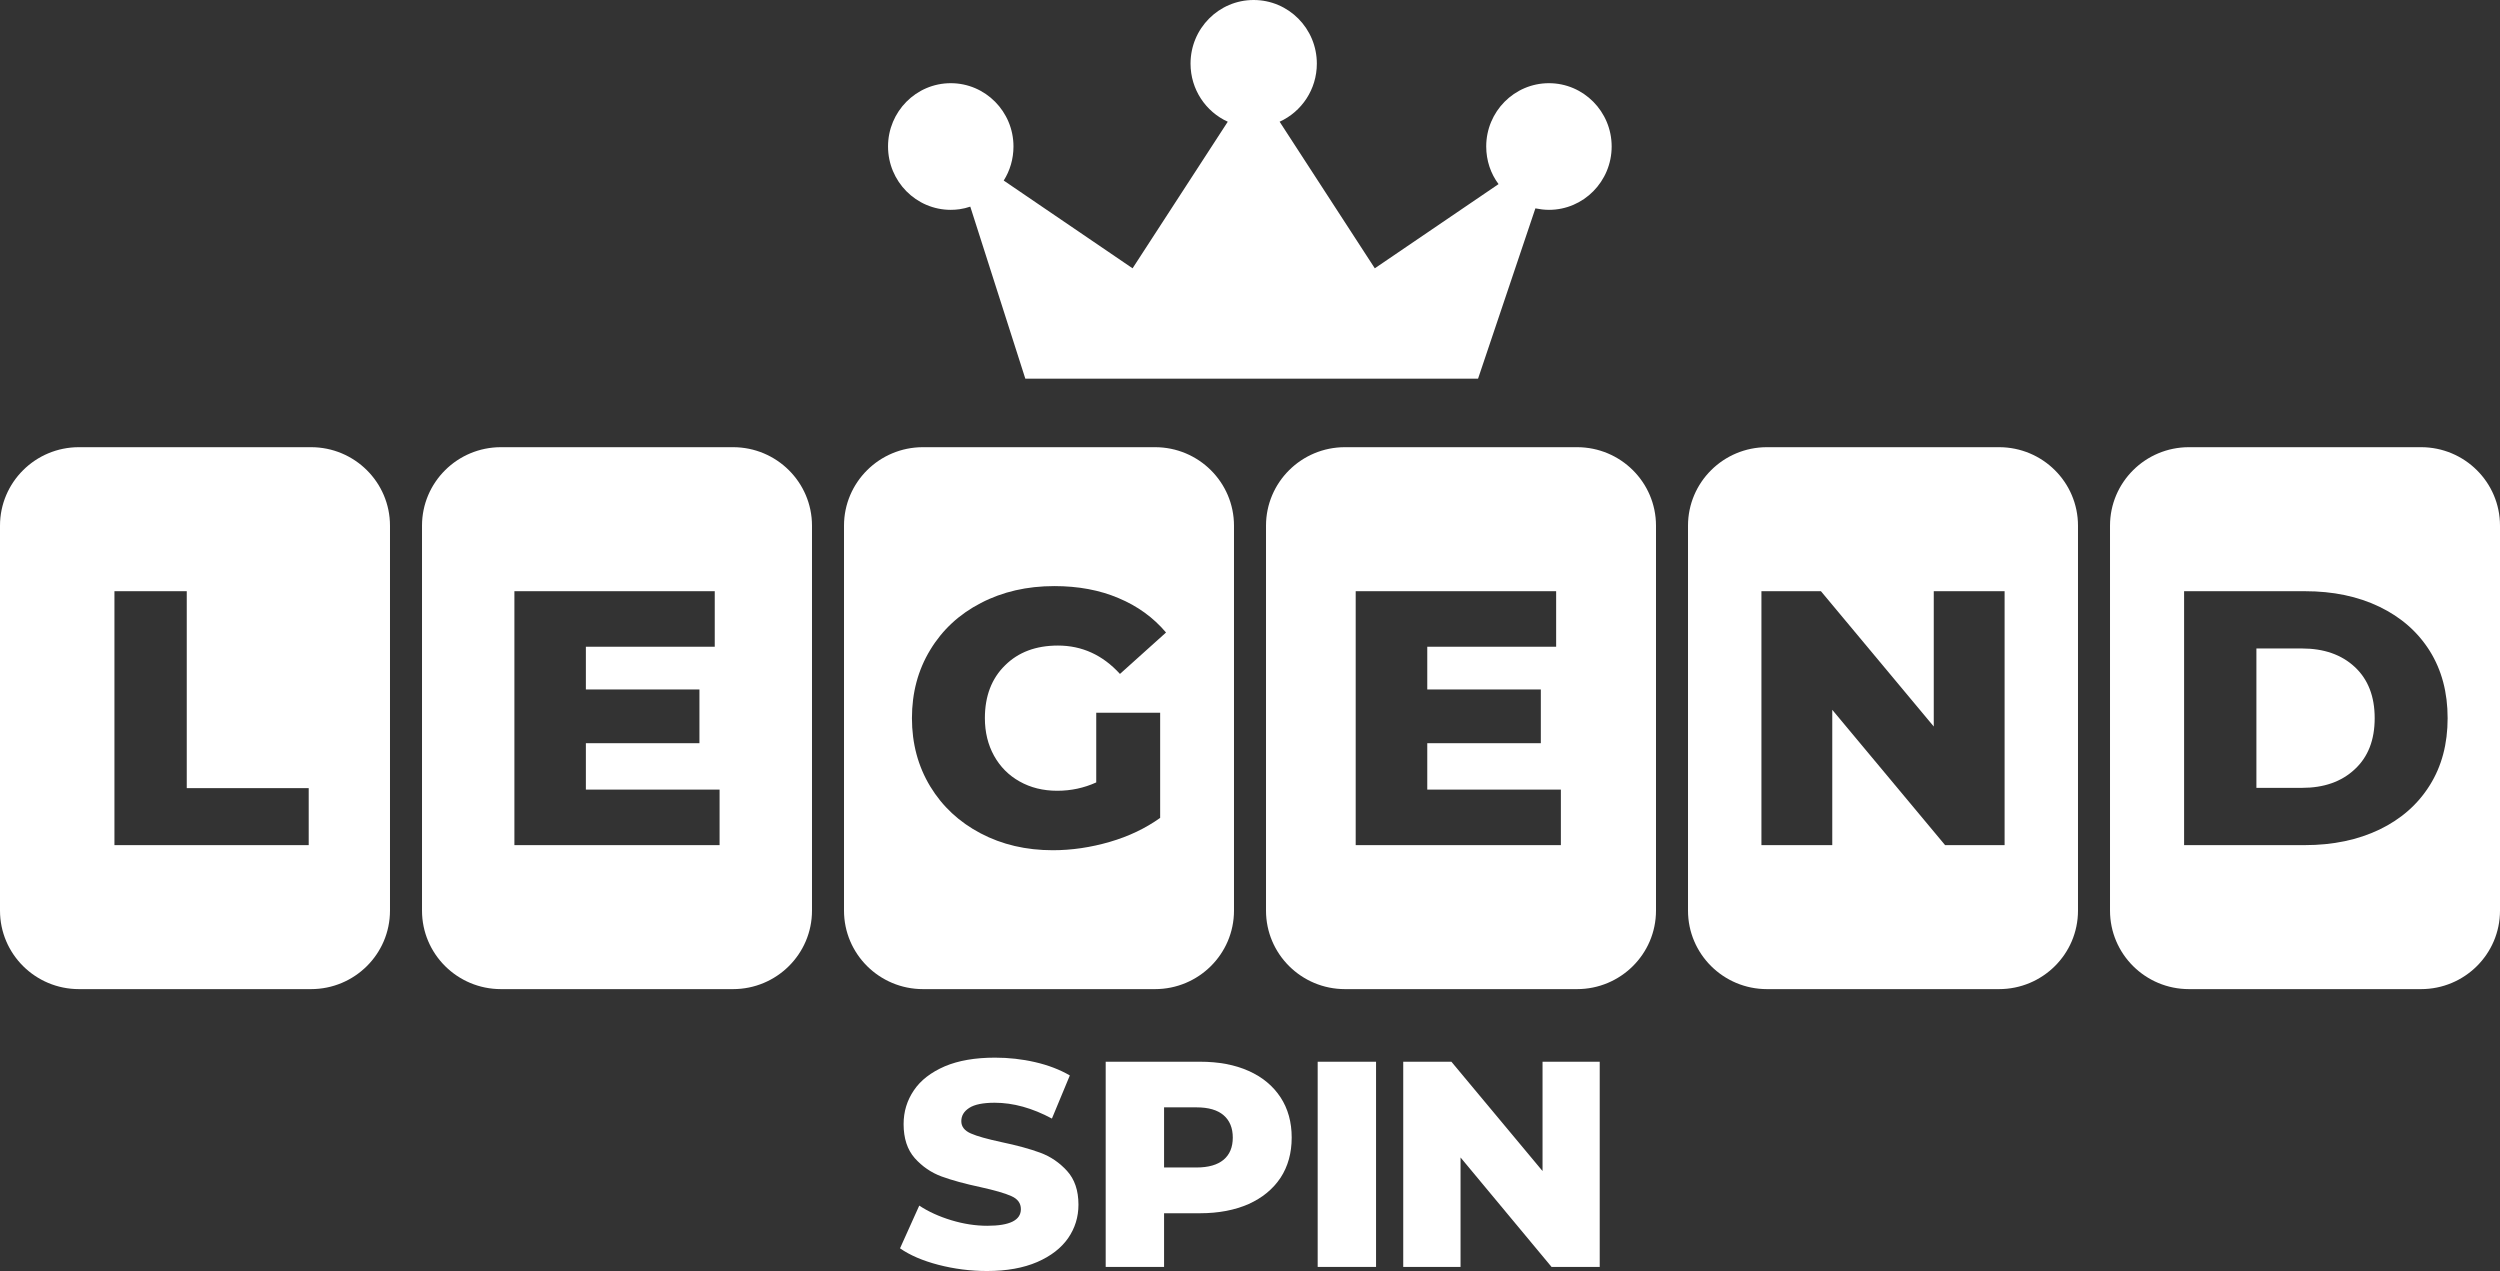
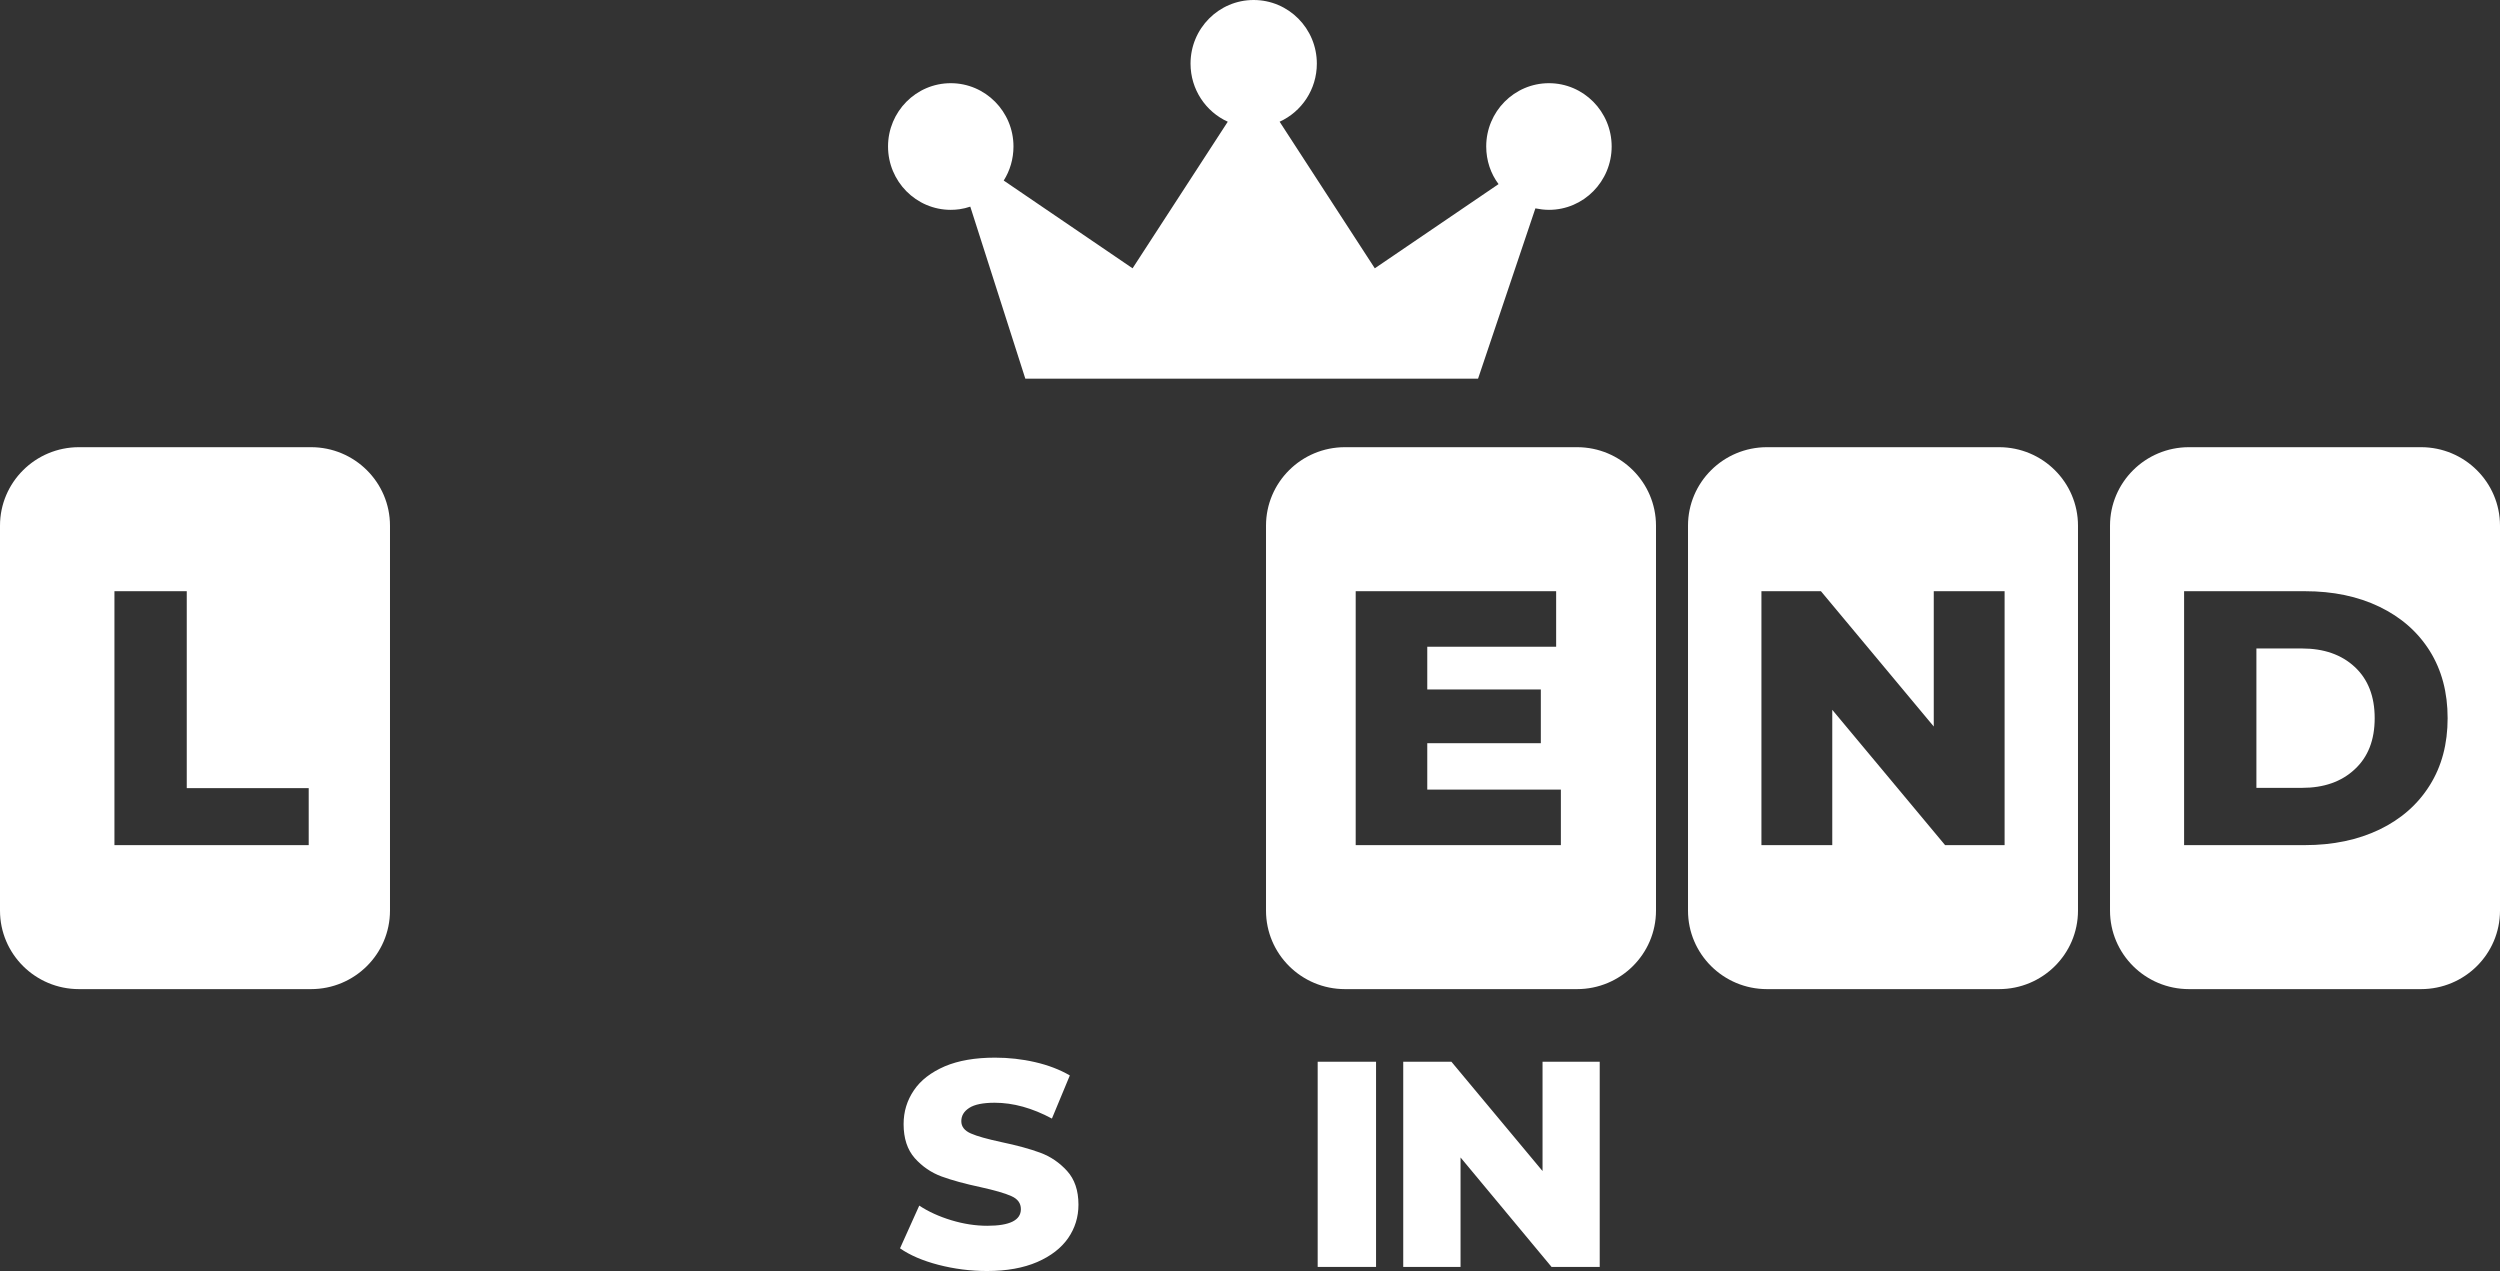
<svg xmlns="http://www.w3.org/2000/svg" width="238" height="121" viewBox="0 0 238 121" fill="none">
  <rect x="0" y="0" width="238" height="121" fill="#333333" stroke="none" />
  <path fill-rule="evenodd" clip-rule="evenodd" d="M0 50.045C0 45.918 3.366 42.572 7.518 42.572H29.609C33.761 42.572 37.127 45.918 37.127 50.045V86.691C37.127 90.818 33.761 94.164 29.609 94.164H7.518C3.366 94.164 0 90.818 0 86.691V50.045ZM10.895 56.283H17.779V75.033H29.389V80.456H10.895V56.283Z" fill="white" />
-   <path fill-rule="evenodd" clip-rule="evenodd" d="M40.175 50.045C40.175 45.918 43.541 42.572 47.693 42.572H69.784C73.936 42.572 77.302 45.918 77.302 50.045V86.691C77.302 90.818 73.936 94.164 69.784 94.164H47.693C43.541 94.164 40.175 90.818 40.175 86.691V50.045ZM68.504 75.172V80.456H48.971V56.283H68.044V61.566H55.775V65.638H66.586V70.753H55.775V75.172H68.504Z" fill="white" />
-   <path fill-rule="evenodd" clip-rule="evenodd" d="M87.867 42.572C83.715 42.572 80.349 45.918 80.349 50.045V86.691C80.349 90.818 83.715 94.164 87.867 94.164H109.958C114.11 94.164 117.476 90.818 117.476 86.691V50.045C117.476 45.918 114.11 42.572 109.958 42.572H87.867ZM110.447 67.852H104.362V74.487C103.203 75.013 101.964 75.281 100.645 75.281C99.306 75.281 98.108 74.983 97.069 74.397C96.019 73.811 95.21 72.987 94.63 71.944C94.051 70.891 93.761 69.7 93.761 68.369C93.761 66.273 94.401 64.595 95.68 63.343C96.948 62.082 98.627 61.457 100.715 61.457C103.013 61.457 104.982 62.36 106.62 64.158L111.006 60.215C109.797 58.785 108.289 57.693 106.48 56.938C104.682 56.173 102.644 55.796 100.366 55.796C97.778 55.796 95.44 56.332 93.382 57.405C91.323 58.467 89.715 59.957 88.556 61.874C87.397 63.781 86.817 65.945 86.817 68.369C86.817 70.782 87.397 72.947 88.556 74.864C89.715 76.771 91.313 78.26 93.352 79.333C95.39 80.406 97.678 80.942 100.226 80.942C102.034 80.942 103.843 80.674 105.651 80.147C107.459 79.621 109.058 78.856 110.447 77.863V67.852Z" fill="white" />
  <path fill-rule="evenodd" clip-rule="evenodd" d="M120.524 50.045C120.524 45.918 123.89 42.572 128.042 42.572H150.133C154.285 42.572 157.651 45.918 157.651 50.045V86.691C157.651 90.818 154.285 94.164 150.133 94.164H128.042C123.89 94.164 120.524 90.818 120.524 86.691V50.045ZM148.595 75.172V80.456H129.062V56.283H148.145V61.566H135.876V65.638H146.687V70.753H135.876V75.172H148.595Z" fill="white" />
  <path fill-rule="evenodd" clip-rule="evenodd" d="M168.216 42.572C164.064 42.572 160.698 45.918 160.698 50.045V86.691C160.698 90.818 164.064 94.164 168.216 94.164H190.307C194.46 94.164 197.825 90.818 197.825 86.691V50.045C197.825 45.918 194.46 42.572 190.307 42.572H168.216ZM190.838 80.456V56.283H184.094V69.164L173.353 56.283H167.688V80.456H174.432V67.575L185.173 80.456H190.838Z" fill="white" />
  <path d="M219.156 75.004C221.234 75.004 222.913 74.418 224.172 73.236C225.441 72.064 226.07 70.445 226.07 68.37C226.07 66.294 225.441 64.675 224.172 63.493C222.913 62.321 221.234 61.735 219.156 61.735H214.81V75.004H219.156Z" fill="white" />
  <path fill-rule="evenodd" clip-rule="evenodd" d="M200.873 50.045C200.873 45.918 204.239 42.572 208.391 42.572H230.482C234.634 42.572 238 45.918 238 50.045V86.691C238 90.818 234.634 94.164 230.482 94.164H208.391C204.239 94.164 200.873 90.818 200.873 86.691V50.045ZM207.926 56.283H219.426C222.093 56.283 224.461 56.77 226.52 57.763C228.578 58.756 230.176 60.156 231.316 61.974C232.455 63.801 233.014 65.926 233.014 68.37C233.014 70.813 232.455 72.938 231.316 74.755C230.176 76.583 228.578 77.983 226.52 78.976C224.461 79.959 222.093 80.456 219.426 80.456H207.926V56.283Z" fill="white" />
  <path d="M97.61 36.048H140.711L146.169 19.837C146.587 19.918 147.017 19.977 147.459 19.977C150.758 19.977 153.43 17.27 153.43 13.943C153.43 10.627 150.758 7.92 147.459 7.92C144.159 7.92 141.488 10.627 141.488 13.943C141.488 15.29 141.917 16.532 142.661 17.528L130.881 25.543L121.82 11.588C123.911 10.639 125.363 8.518 125.363 6.058C125.363 2.707 122.668 0 119.345 0C116.035 0 113.339 2.707 113.339 6.058C113.339 8.518 114.792 10.639 116.883 11.588L107.821 25.543L95.554 17.188C96.146 16.251 96.483 15.138 96.483 13.943C96.483 10.627 93.811 7.92 90.512 7.92C87.213 7.92 84.541 10.627 84.541 13.943C84.541 17.27 87.213 19.977 90.512 19.977C90.796 19.977 91.075 19.957 91.348 19.918C91.701 19.867 92.043 19.785 92.371 19.672L97.61 36.048Z" fill="white" />
  <path d="M89.332 120.41C90.835 120.799 92.376 121 93.967 121C95.836 121 97.428 120.711 98.741 120.146C100.042 119.581 101.027 118.816 101.684 117.874C102.341 116.92 102.669 115.865 102.669 114.685C102.669 113.33 102.303 112.262 101.583 111.472C100.863 110.681 100.017 110.103 99.032 109.739C98.047 109.375 96.809 109.036 95.306 108.722C93.98 108.433 93.02 108.17 92.426 107.906C91.82 107.643 91.517 107.253 91.517 106.739C91.517 106.211 91.769 105.797 92.275 105.471C92.78 105.144 93.588 104.981 94.7 104.981C96.455 104.981 98.274 105.483 100.143 106.488L101.848 102.382C100.901 101.83 99.79 101.403 98.539 101.115C97.289 100.826 96.013 100.688 94.725 100.688C92.83 100.688 91.239 100.964 89.938 101.516C88.637 102.081 87.652 102.834 87.008 103.789C86.351 104.755 86.023 105.822 86.023 107.015C86.023 108.371 86.377 109.45 87.084 110.254C87.804 111.057 88.65 111.635 89.635 111.999C90.633 112.363 91.871 112.702 93.348 113.016C94.7 113.317 95.672 113.593 96.278 113.869C96.885 114.133 97.188 114.547 97.188 115.112C97.188 116.167 96.127 116.694 93.992 116.694C92.868 116.694 91.732 116.518 90.57 116.167C89.408 115.815 88.385 115.351 87.513 114.773L85.682 118.841C86.617 119.494 87.842 120.021 89.332 120.41Z" fill="white" />
-   <path fill-rule="evenodd" clip-rule="evenodd" d="M118.877 101.955C117.563 101.365 116.023 101.076 114.242 101.076H105.262V120.61H110.819V115.501H114.242C116.023 115.501 117.563 115.2 118.877 114.622C120.178 114.032 121.188 113.203 121.908 112.124C122.615 111.044 122.969 109.764 122.969 108.295C122.969 106.826 122.615 105.546 121.908 104.466C121.188 103.374 120.178 102.533 118.877 101.955ZM116.49 110.404C115.909 110.894 115.05 111.145 113.901 111.145H110.819V105.42H113.901C115.05 105.42 115.909 105.671 116.49 106.173C117.071 106.675 117.361 107.391 117.361 108.295C117.361 109.211 117.071 109.914 116.49 110.404Z" fill="white" />
  <path d="M131 101.077H125.443V120.611H131V101.077Z" fill="white" />
  <path d="M152.293 120.611V101.077H146.85V111.484L138.173 101.077H133.588V120.611H139.044V110.191L147.708 120.611H152.293Z" fill="white" />
</svg>